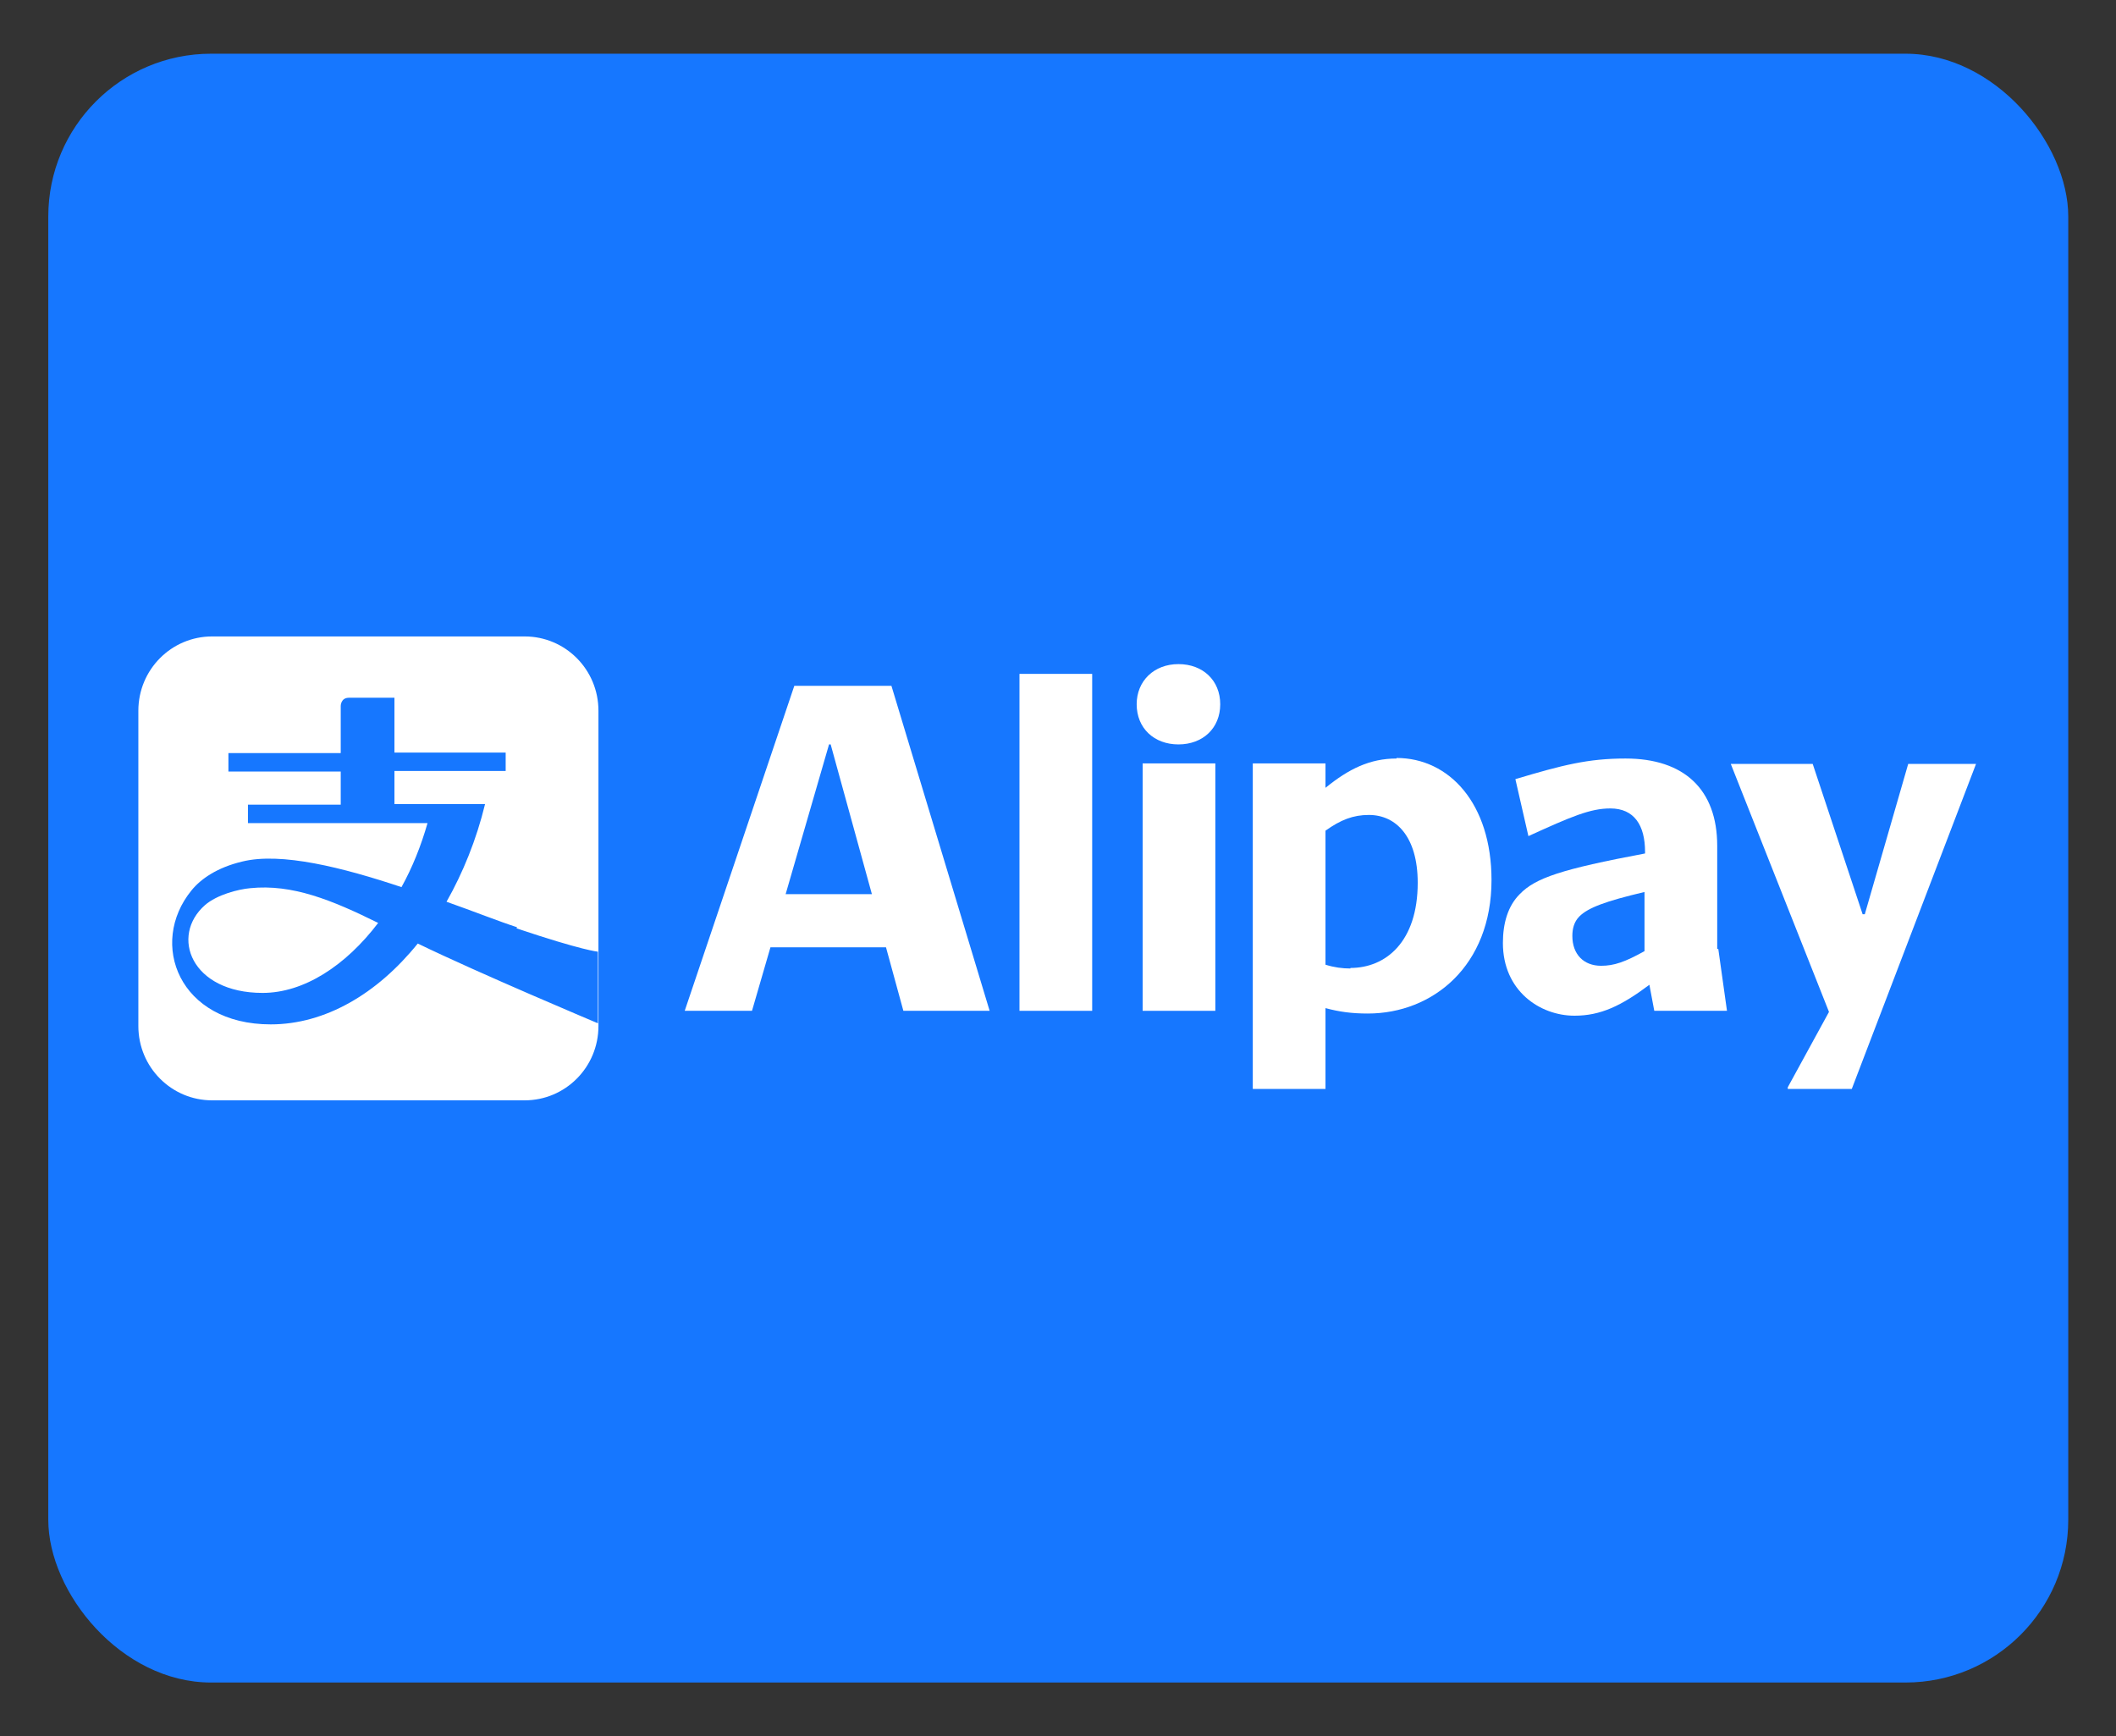
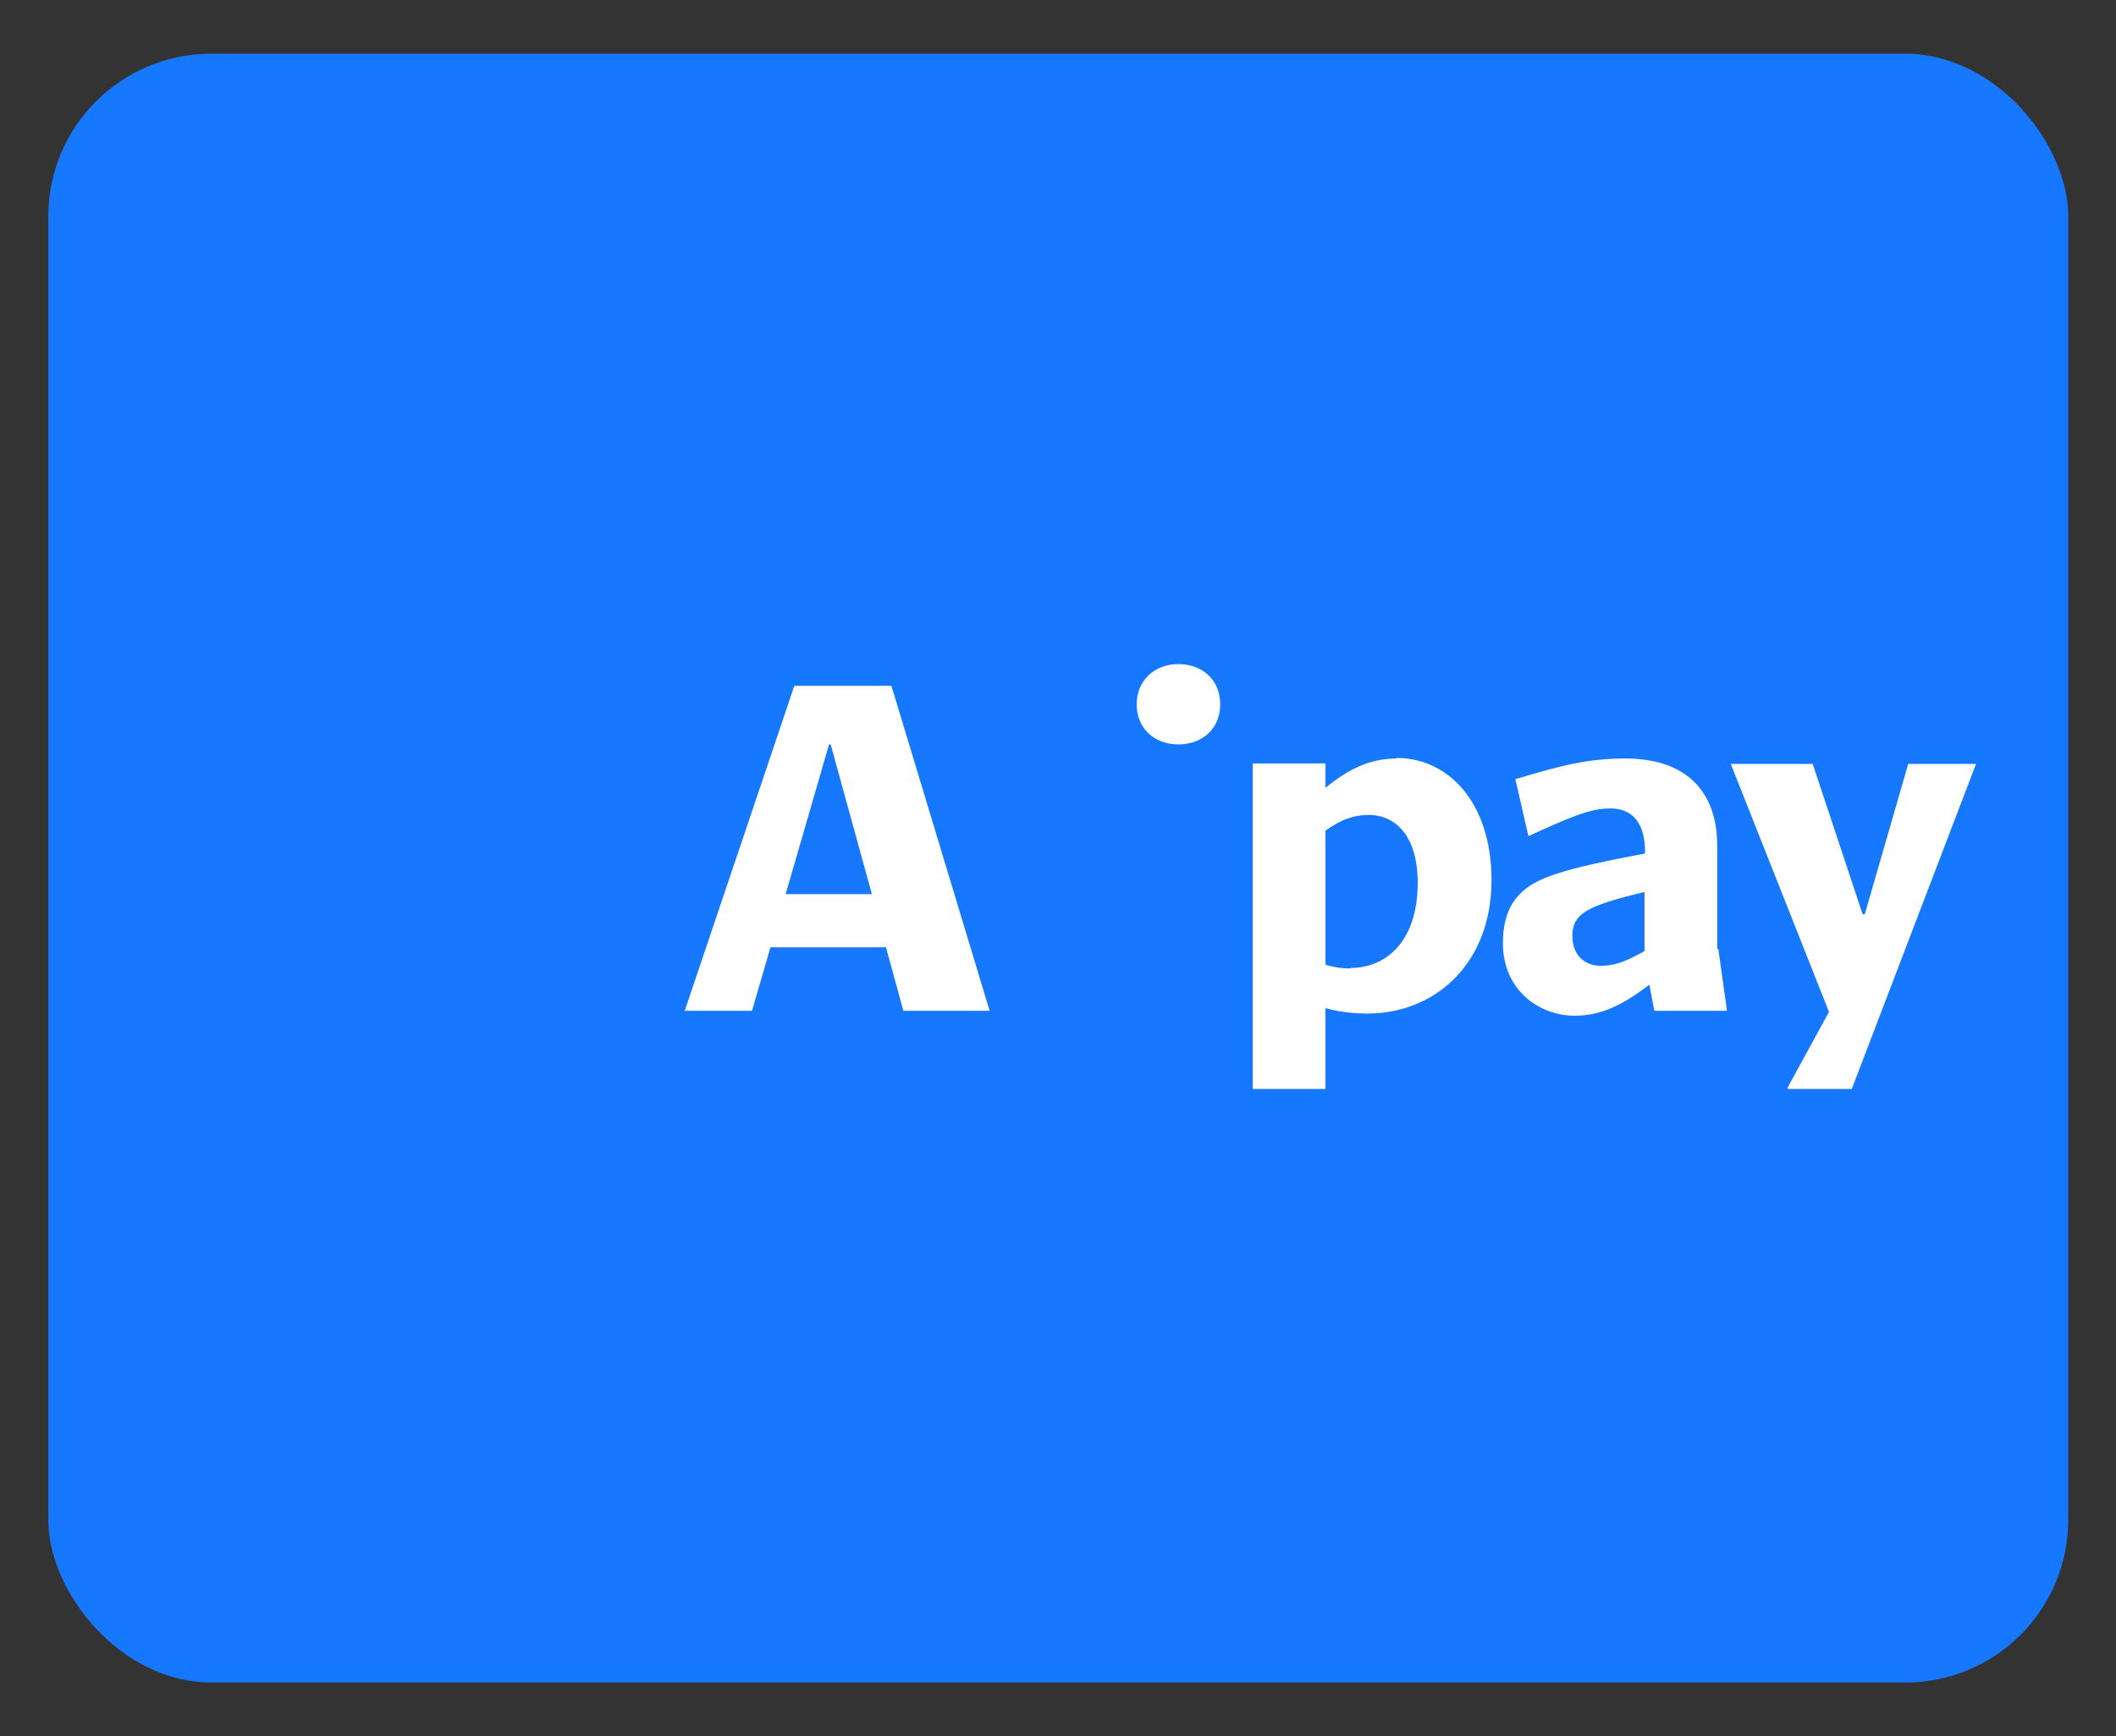
<svg xmlns="http://www.w3.org/2000/svg" id="alipay" width="39" height="32" viewBox="0 0 39 32">
  <rect x="0" y="0" width="39" height="32" fill="#333333" stroke="none" />
  <defs>
    <style>
      .cls-1 {
        fill: #fff;
      }

      .cls-2 {
        fill: #1677ff;
      }
    </style>
  </defs>
  <rect class="cls-2" x=".89" y=".99" width="37.23" height="30.02" rx="3" ry="3" />
  <g id="layer1">
    <g id="g3989">
-       <path id="path3991" class="cls-1" d="M9.67,11.73H3.91c-.75,0-1.36.61-1.36,1.37v5.81c0,.76.61,1.37,1.36,1.37h5.76c.75,0,1.36-.61,1.36-1.37v-5.81c0-.76-.61-1.37-1.36-1.37" />
-     </g>
+       </g>
    <g id="g3993">
      <path id="path3995" class="cls-2" d="M4.84,18.3c-1.32,0-1.71-1.05-1.06-1.62.22-.19.61-.29.83-.31.78-.08,1.51.22,2.36.64-.6.79-1.37,1.29-2.13,1.29M9.53,17.09c-.34-.11-.79-.29-1.3-.47.3-.53.55-1.14.71-1.8h-1.67v-.61h2.05v-.34h-2.05v-1.01h-.84c-.15,0-.15.15-.15.15v.87h-2.07v.34h2.07v.61h-1.71v.34h3.31c-.12.42-.28.82-.48,1.18-1.08-.36-2.22-.65-2.94-.47-.46.11-.76.32-.93.53-.8.98-.23,2.47,1.46,2.47,1,0,1.96-.56,2.71-1.49,1.11.54,3.32,1.47,3.32,1.47v-1.32s-.28-.02-1.5-.43" />
    </g>
    <g id="g3997">
      <path id="path3999" class="cls-1" d="M20.95,12.98c0,.44.32.74.77.74s.77-.3.77-.74-.32-.74-.77-.74-.77.31-.77.74" />
    </g>
-     <path id="path4001" class="cls-1" d="M18.79,18.63h1.34v-6.21h-1.34v6.21Z" />
    <g id="g4003">
      <path id="path4005" class="cls-1" d="M14.48,16.48l.8-2.76h.03l.76,2.76h-1.59ZM16.44,12.64h-1.8l-2.02,5.99h1.24l.34-1.17h2.13l.32,1.17h1.59l-1.81-5.99Z" />
    </g>
-     <path id="path4007" class="cls-1" d="M21.06,18.63h1.34v-4.56h-1.34v4.56Z" />
    <g id="g4009">
      <path id="path4011" class="cls-1" d="M36.44,14.08h0s-1.27,0-1.27,0l-.8,2.77h-.04l-.92-2.77h-1.51l1.81,4.57-.76,1.39v.03h1.18l2.29-5.99Z" />
    </g>
    <g id="g4013">
      <path id="path4015" class="cls-1" d="M24.89,17.85c-.15,0-.3-.02-.46-.07v-2.47c.28-.2.51-.29.8-.29.5,0,.9.4.9,1.25,0,1.09-.59,1.57-1.24,1.57M25.74,13.98c-.49,0-.88.19-1.31.54v-.45h-1.34v6h1.34v-1.49c.26.07.49.1.78.1,1.2,0,2.28-.88,2.28-2.46,0-1.41-.78-2.25-1.75-2.25" />
    </g>
    <g id="g4017">
      <path id="path4019" class="cls-1" d="M30.31,17.53c-.36.2-.56.27-.8.27-.32,0-.53-.21-.53-.55,0-.13.03-.26.13-.36.16-.16.48-.28,1.2-.45v1.09ZM31.65,17.49v-1.9c0-1.04-.61-1.61-1.69-1.61-.69,0-1.16.12-2.03.38l.24,1.05c.79-.36,1.14-.51,1.51-.51.44,0,.64.31.64.8v.03c-1.54.29-2.02.45-2.31.75-.22.22-.31.54-.31.9,0,.88.68,1.34,1.32,1.34.48,0,.86-.18,1.38-.57l.09.48h1.34l-.16-1.14Z" />
    </g>
  </g>
</svg>